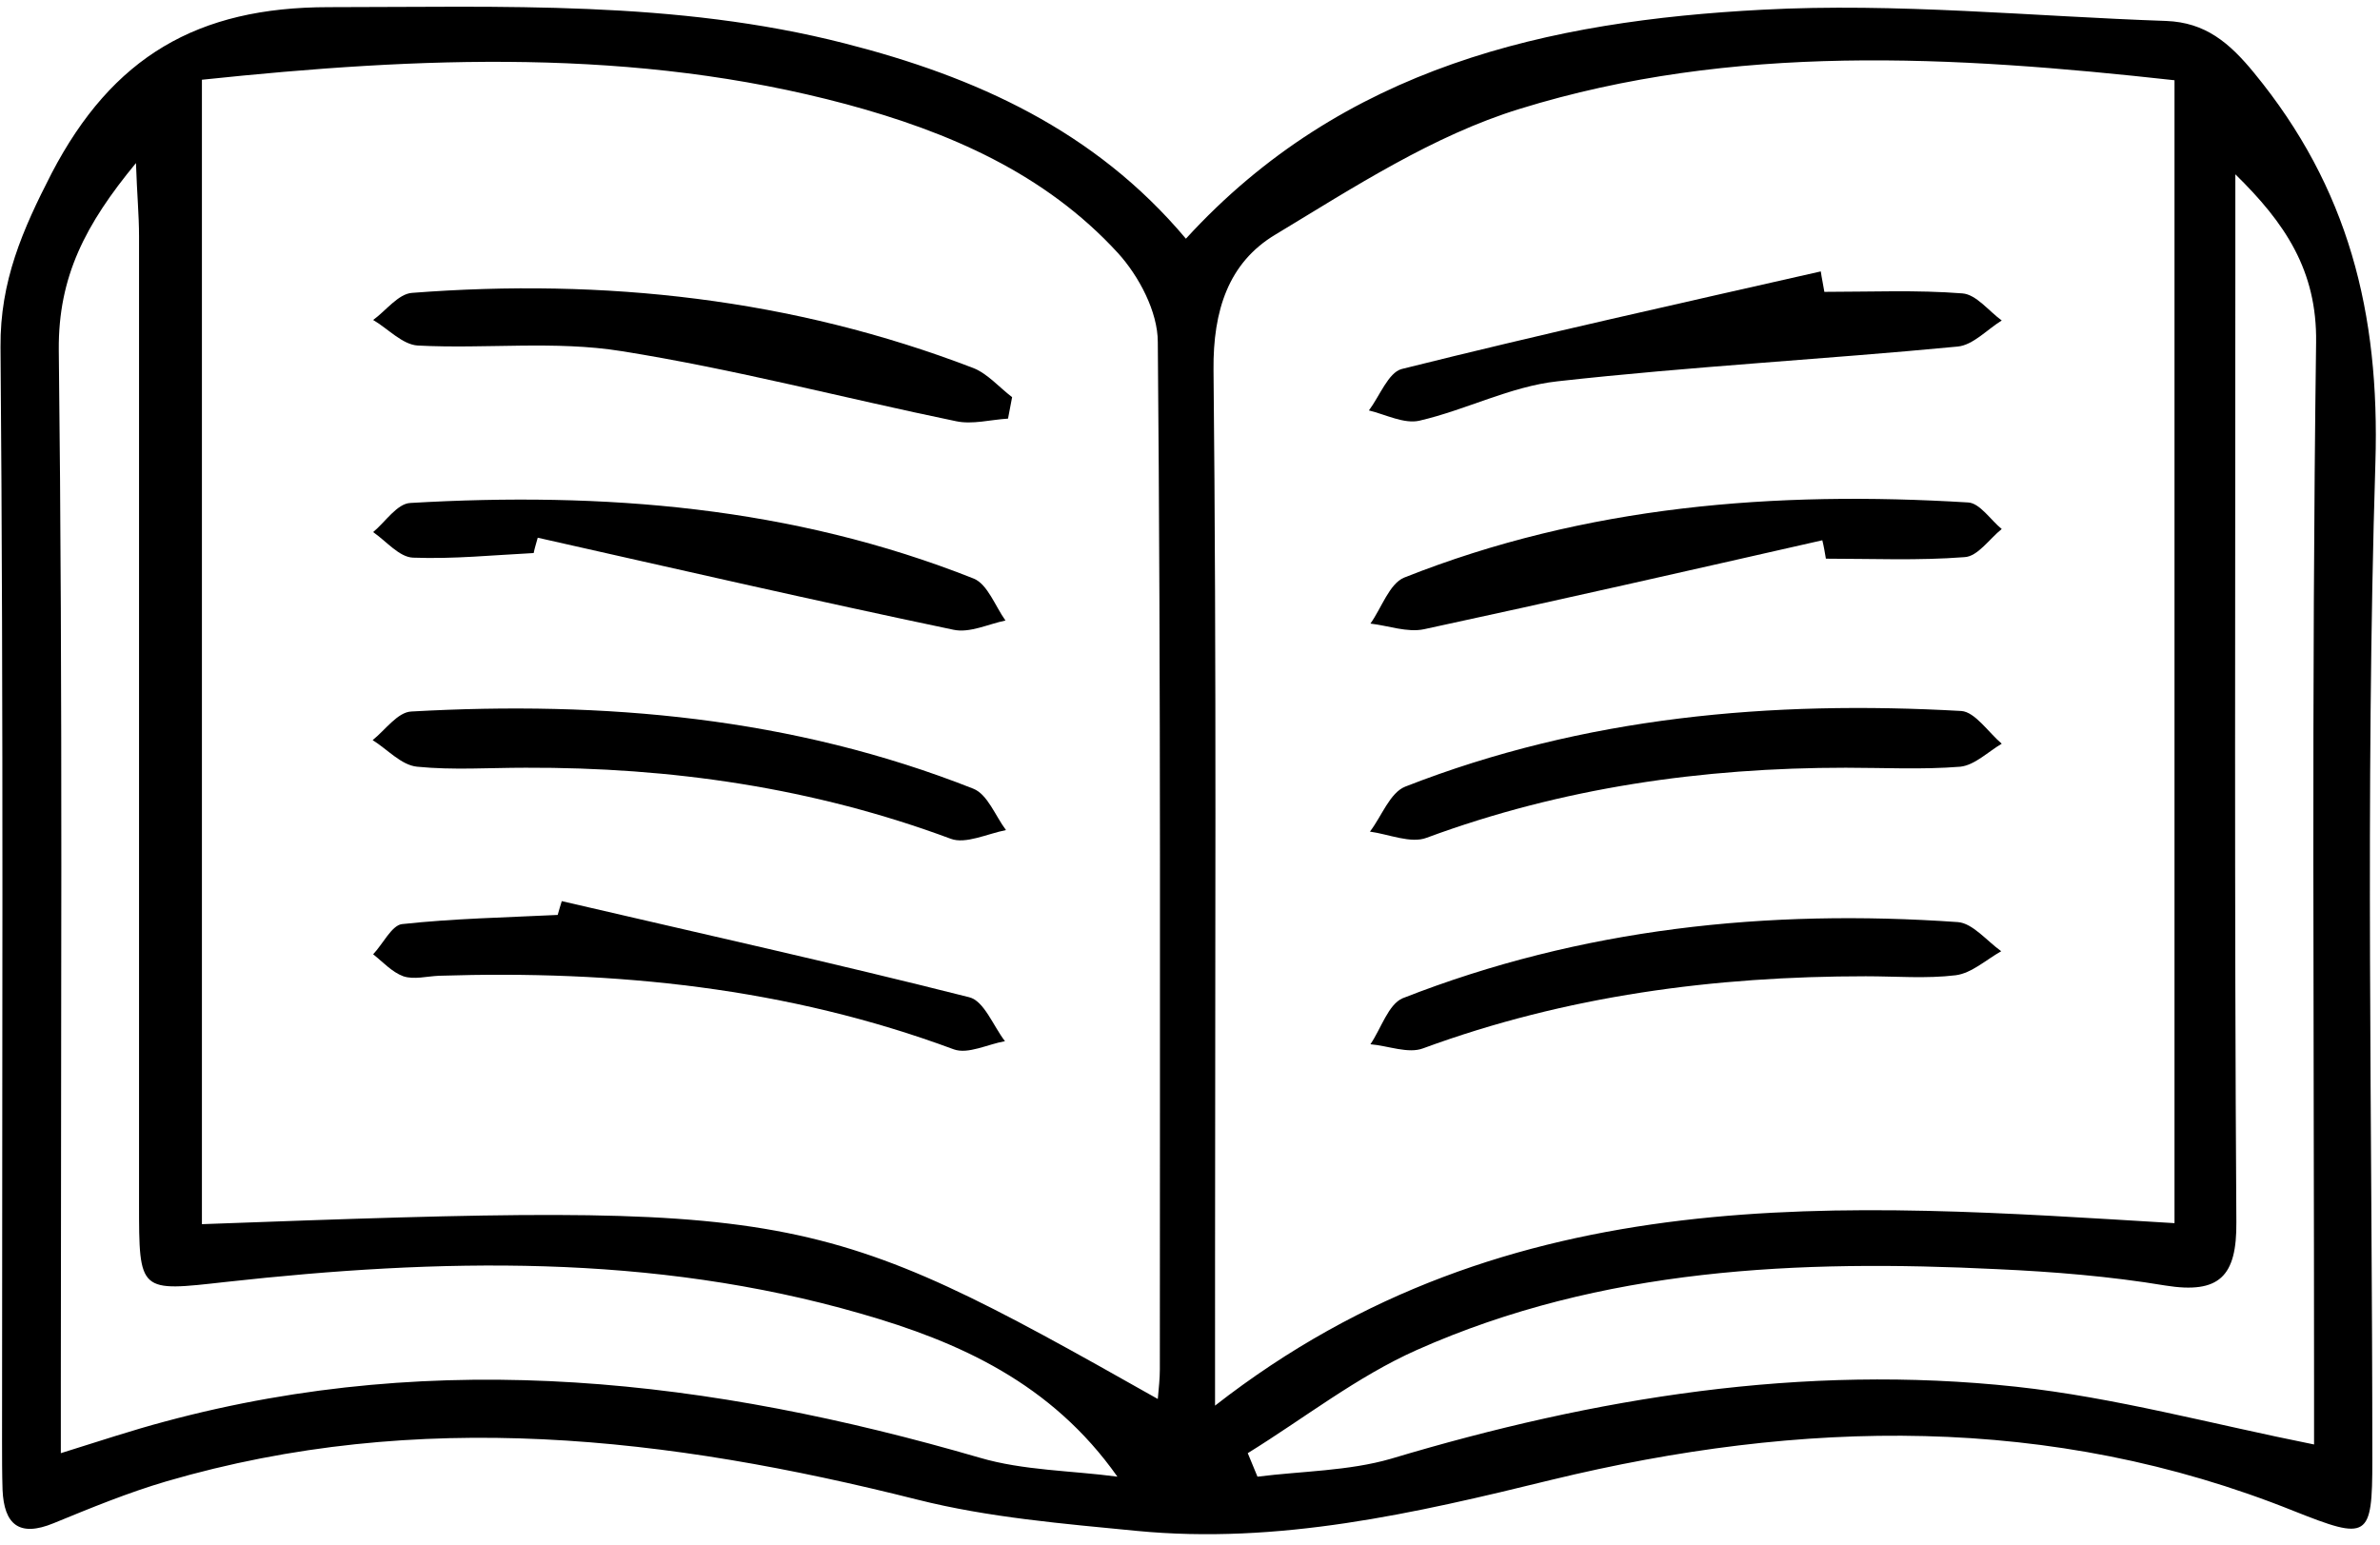
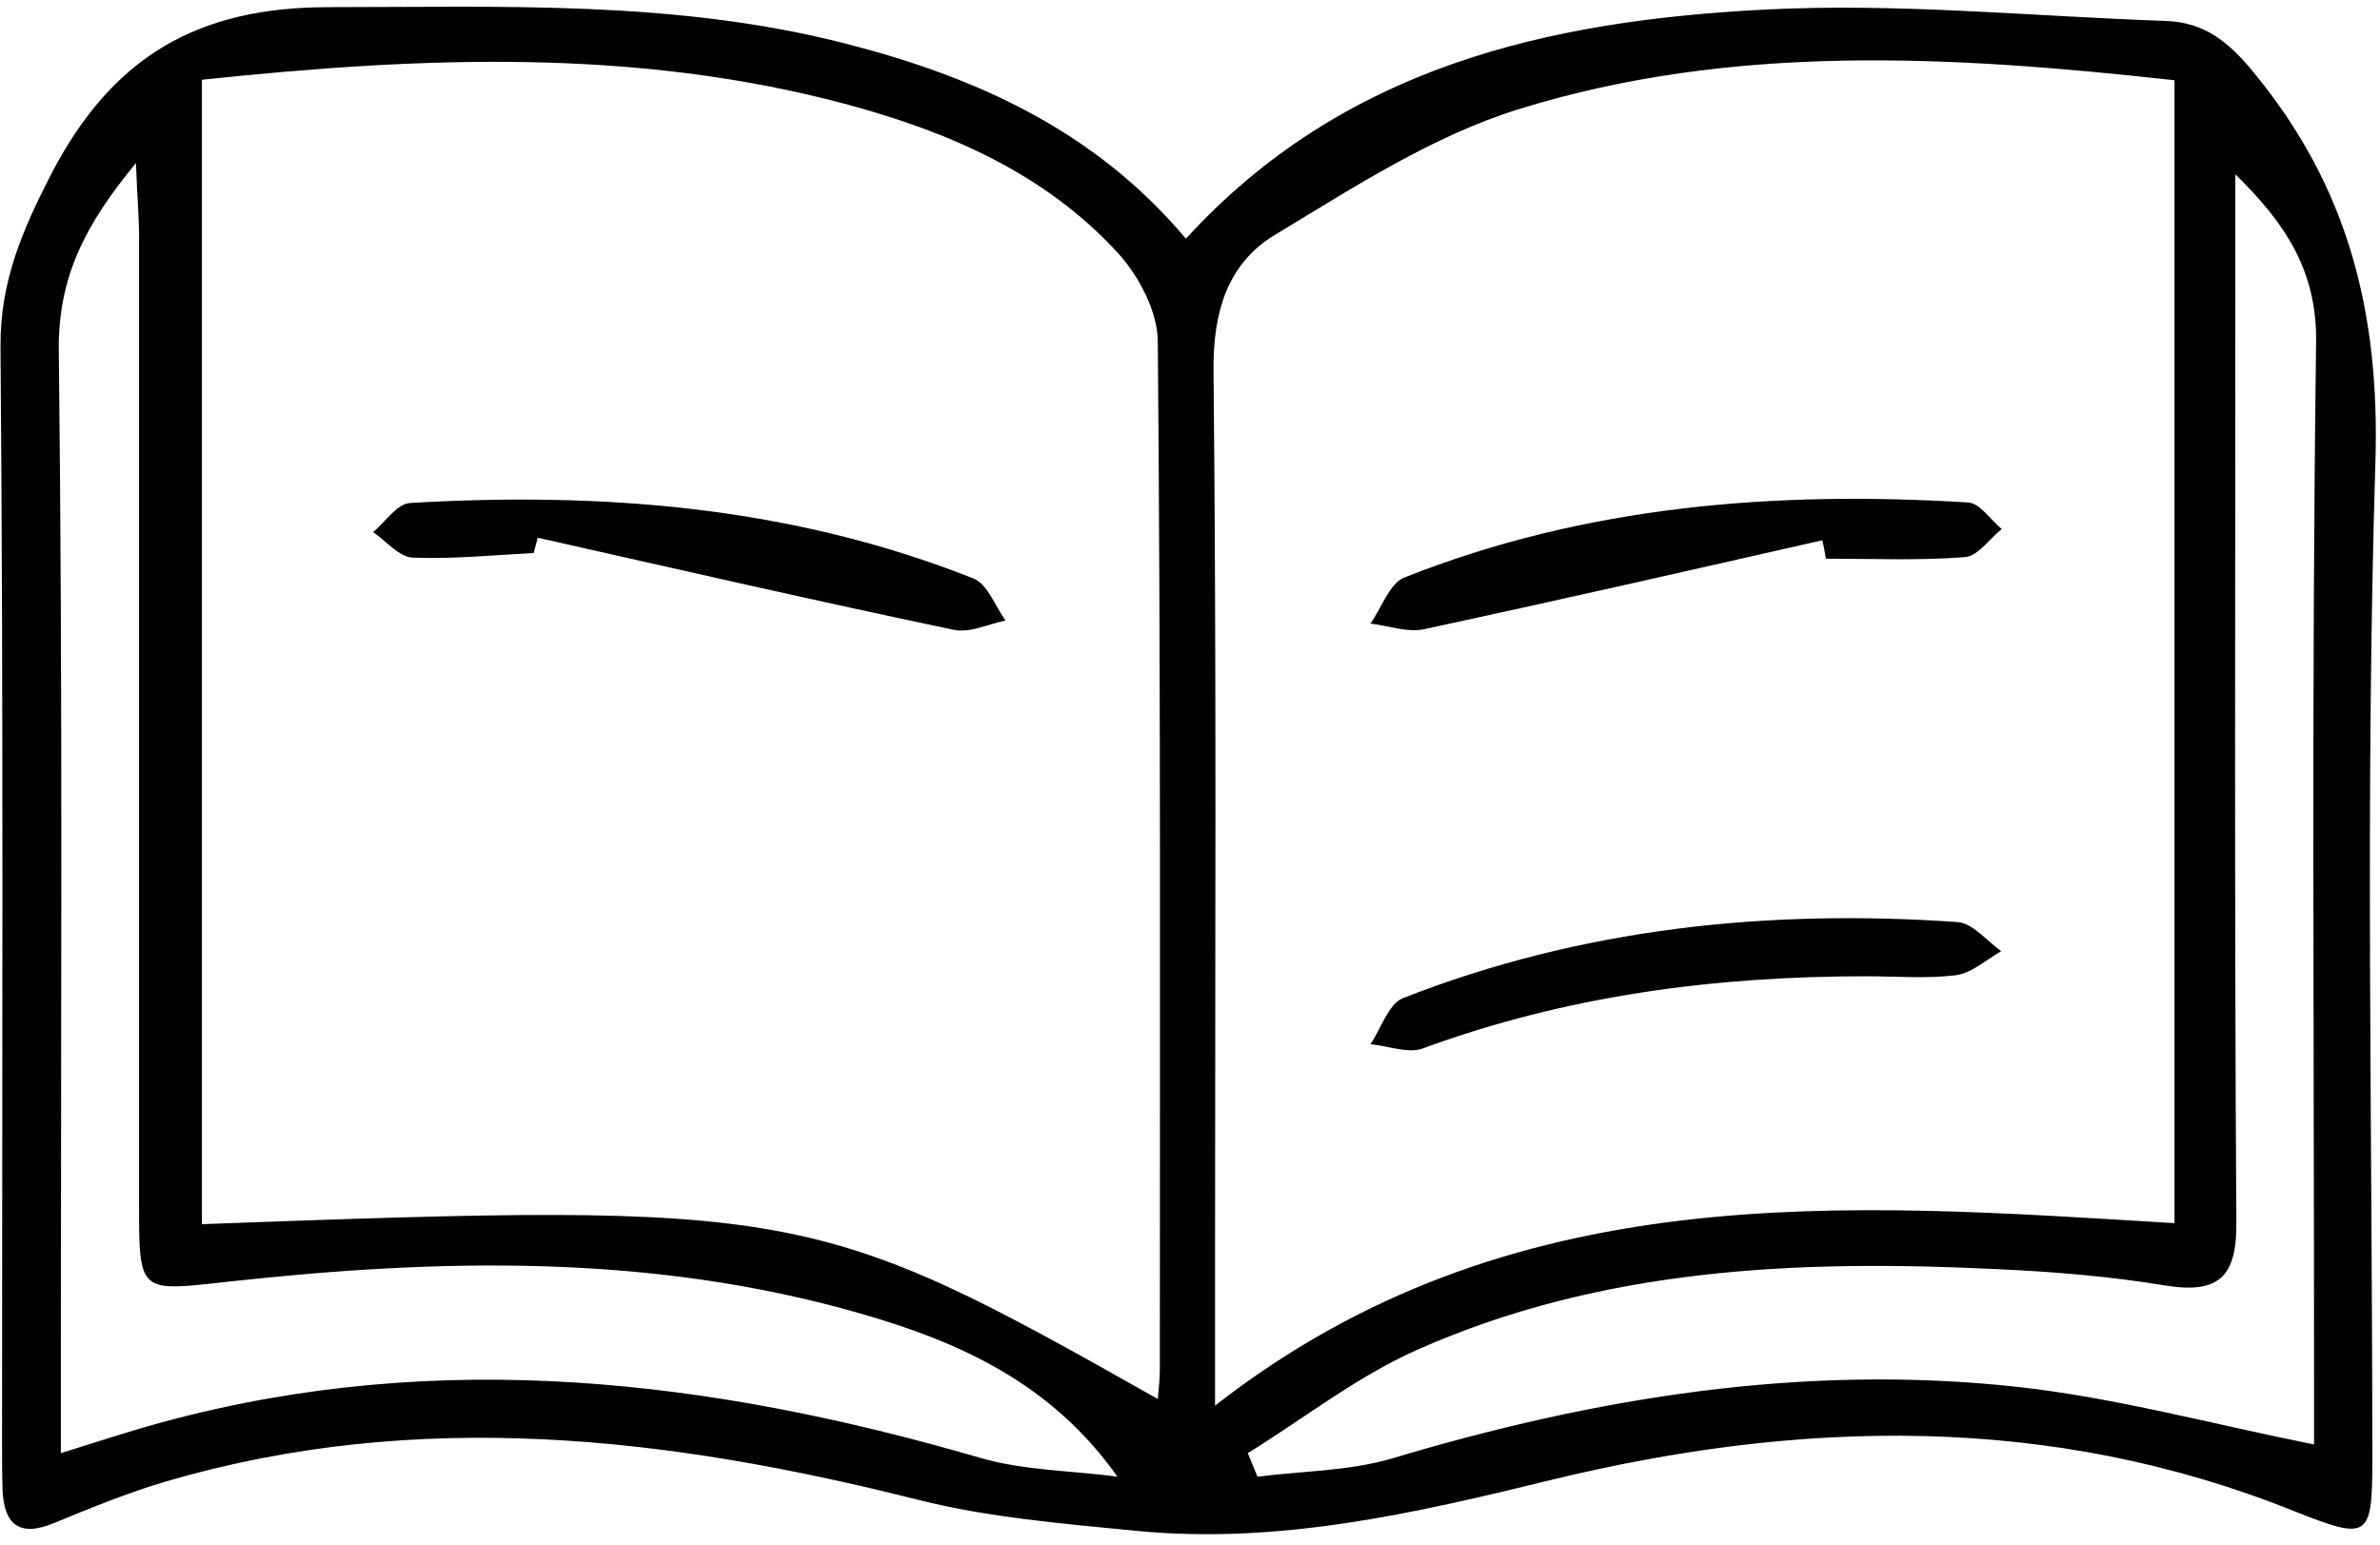
<svg xmlns="http://www.w3.org/2000/svg" height="302.2" preserveAspectRatio="xMidYMid meet" version="1.0" viewBox="-0.2 -1.3 465.6 302.2" width="465.6" zoomAndPan="magnify">
  <g id="change1_1">
    <path d="M231.8,45.4c30.8-33.7,70.9-42.6,112.8-44.8c26.2-1.4,52.7,1.3,79,2.2c7.6,0.3,12.3,4.2,17.2,10.2 c18.4,22.4,24.6,46.9,23.7,76.2c-2,65-0.6,130.1-0.6,195.2c0,15.4-0.8,15.7-15.4,9.9c-47.6-19.1-96.4-17.9-145.1-6.1 c-26.9,6.6-53.5,12.7-81.3,10c-14.3-1.4-28.9-2.6-42.8-6.1c-48.8-12.3-97.6-18-146.9-3.6c-7.5,2.2-14.8,5.2-22.1,8.2 c-6.8,2.8-9.7,0.2-10-6.5c-0.1-3.1-0.1-6.3-0.1-9.5c0-71.4,0.3-142.7-0.3-214.1c-0.1-12.9,4.3-22.9,10-34 C21.8,9.8,38.4,0.1,64.1,0.1c33.9,0,67.8-1.4,101,7.1C190.6,13.7,214,24.2,231.8,45.4z M237.5,273.7c57.8-45.1,123-39.6,187.7-35.7 c0-75,0-149,0-223.6c-43.4-4.8-86.4-7.3-128.1,5.6c-16.9,5.2-32.4,15.3-47.8,24.6c-9.2,5.5-12.2,14.9-12.1,26.4 c0.6,57.9,0.3,115.9,0.3,173.8C237.5,253.7,237.5,262.7,237.5,273.7z M39.3,14.3c0,75.5,0,149.7,0,223.9 c117-4.3,119.9-3.7,187,34.2c0.2-2.2,0.4-4,0.4-5.8c0-67,0.2-134-0.4-201c0-5.9-3.7-12.9-7.8-17.4c-14.3-15.6-33.1-23.7-53.1-29.1 C124,8,82.1,9.8,39.3,14.3z M218.4,287.6c-12.9-18.3-31-26.4-50.2-31.9c-40.9-11.8-82.5-10.8-124.2-6.2C27,251.4,27,251.7,27,234.1 C27,171,27,108,27,44.9c0-4.1-0.4-8.2-0.6-14.3c-9.9,12-15.2,22.2-15.1,36.5c0.8,67.4,0.4,134.8,0.4,202.2c0,4.2,0,8.5,0,13.7 c7.7-2.4,14-4.5,20.4-6.2c53.9-14.5,106.8-8.2,159.4,7.1C200,286.4,209.4,286.4,218.4,287.6z M437.1,32.8c0,6.5,0,13,0,19.4 c0,61.9-0.2,123.7,0.2,185.6c0.1,10.6-3.3,14.1-13.9,12.4c-10.8-1.8-21.9-2.7-32.9-3.2c-38.8-1.9-77.3-0.3-113.5,15.8 c-11.7,5.2-22.1,13.4-33.1,20.2c0.6,1.5,1.3,3.1,1.9,4.6c8.7-1.1,17.8-1.1,26.1-3.5c40-12,80.6-18.6,122.3-14.1 c19.3,2.1,38.3,7.3,58.3,11.3c0-3.7,0-8,0-12.3c0-67.8-0.5-135.6,0.4-203.3C453.1,51.6,446.8,42.3,437.1,32.8z" />
-     <path d="M360.9,148.9c-28.1,0-55.5,3.9-82,13.7c-3.1,1.2-7.4-0.7-11.1-1.2c2.3-3,3.9-7.6,6.9-8.8c35-13.7,71.6-16.9,108.8-14.8 c2.7,0.2,5.3,4.2,7.9,6.4c-2.7,1.6-5.3,4.2-8.1,4.5C375.8,149.3,368.3,148.9,360.9,148.9z" />
-     <path d="M356.7,55.8c9,0,18.1-0.4,27,0.3c2.7,0.2,5.1,3.4,7.7,5.3c-2.9,1.8-5.6,4.8-8.6,5.1c-26.1,2.5-52.3,3.9-78.3,6.8 c-9.2,1-17.9,5.6-27,7.7c-3,0.7-6.6-1.2-9.9-2c2.1-2.8,3.8-7.4,6.4-8.1c27.2-6.8,54.7-12.9,82-19.1 C356.2,53.2,356.5,54.5,356.7,55.8z" />
    <path d="M364.8,189.7c-29.6,0-58.6,3.8-86.6,14.1c-2.9,1.1-6.8-0.5-10.3-0.8c2.1-3.1,3.5-7.8,6.3-9c34.9-13.7,71.4-17.5,108.6-14.9 c2.9,0.2,5.7,3.7,8.5,5.7c-3,1.7-5.8,4.3-8.9,4.7C376.7,190.2,370.7,189.7,364.8,189.7z" />
    <path d="M356.3,104.4c-26,5.9-51.9,11.8-77.9,17.4c-3.3,0.7-7-0.7-10.5-1.1c2.2-3.1,3.7-7.8,6.6-9c35.5-14.1,72.6-17,110.3-14.7 c2.3,0.1,4.4,3.4,6.6,5.2c-2.4,1.9-4.7,5.4-7.3,5.5c-9,0.7-18.1,0.3-27.1,0.3C356.8,106.8,356.6,105.6,356.3,104.4z" />
-     <path d="M102.6,148.9c-7.1,0-14.2,0.5-21.2-0.2c-3.1-0.3-5.8-3.4-8.7-5.2c2.5-2,4.9-5.5,7.6-5.6c37.6-2.1,74.5,1.1,109.9,15.1 c2.8,1.1,4.3,5.3,6.4,8.1c-3.6,0.7-7.9,2.8-10.8,1.7C158.9,152.8,131.1,148.8,102.6,148.9z" />
-     <path d="M197,80.6c-3.4,0.2-7,1.2-10.2,0.5c-21.8-4.5-43.4-10.2-65.4-13.7c-13-2.1-26.6-0.4-39.9-1.1c-3-0.2-5.8-3.3-8.7-5 c2.5-1.8,4.9-5.1,7.6-5.3c37.6-2.9,74.4,1.1,109.8,14.7c2.8,1.1,5.1,3.8,7.6,5.7C197.5,77.8,197.3,79.2,197,80.6z" />
-     <path d="M109.7,175c26.6,6.2,53.2,12.1,79.7,18.8c2.9,0.7,4.7,5.6,7,8.6c-3.4,0.6-7.2,2.6-10,1.6c-32.6-12.1-66.3-15.5-100.7-14.4 c-2.4,0.1-4.9,0.8-7,0.1c-2.2-0.8-4-2.8-5.9-4.3c1.9-2,3.6-5.6,5.6-5.9c10.1-1.1,20.3-1.3,30.5-1.8 C109.2,176.7,109.4,175.9,109.7,175z" />
-     <path d="M104.2,106.9c-7.9,0.4-15.7,1.2-23.6,0.9c-2.7-0.1-5.2-3.2-7.8-5c2.4-2,4.7-5.6,7.3-5.7c37.7-2.2,74.7,0.7,110.2,14.8 c2.7,1.1,4.2,5.4,6.2,8.2c-3.4,0.7-7,2.5-10.2,1.8c-27.2-5.7-54.2-11.9-81.3-18C104.7,105,104.4,105.9,104.2,106.9z" />
+     <path d="M104.2,106.9c-7.9,0.4-15.7,1.2-23.6,0.9c-2.7-0.1-5.2-3.2-7.8-5c2.4-2,4.7-5.6,7.3-5.7c37.7-2.2,74.7,0.7,110.2,14.8 c2.7,1.1,4.2,5.4,6.2,8.2c-3.4,0.7-7,2.5-10.2,1.8c-27.2-5.7-54.2-11.9-81.3-18z" />
  </g>
</svg>